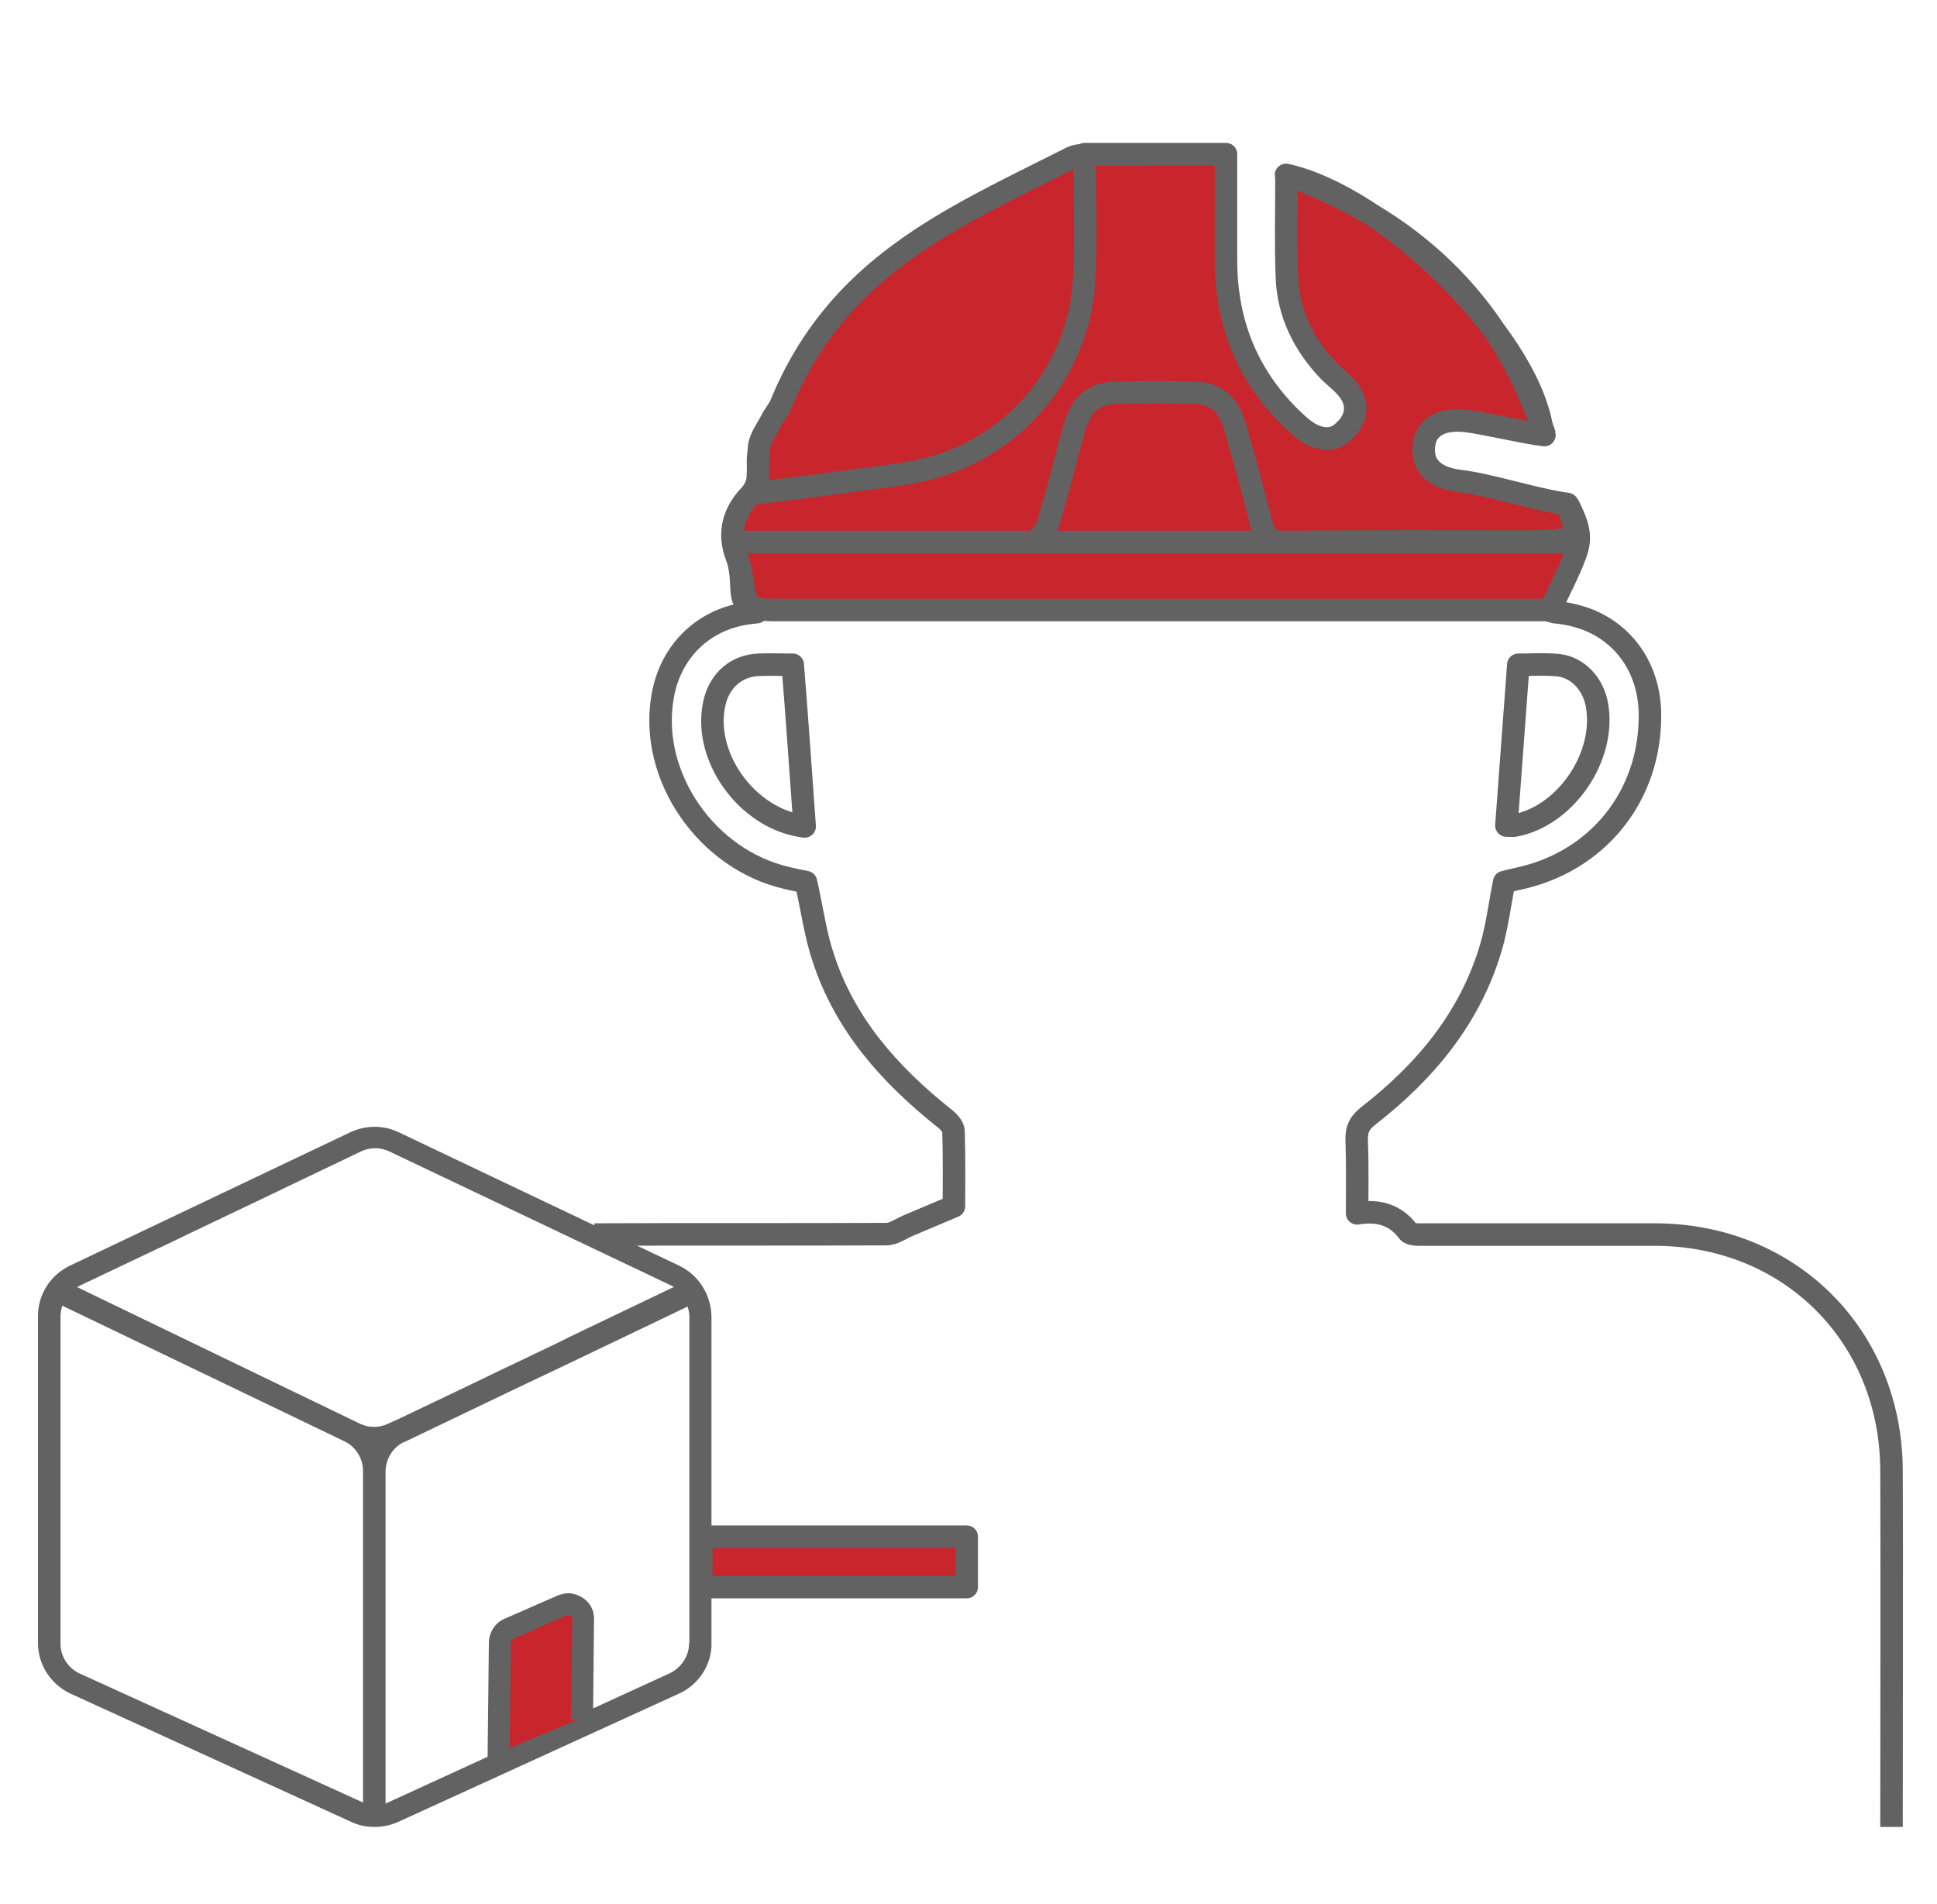
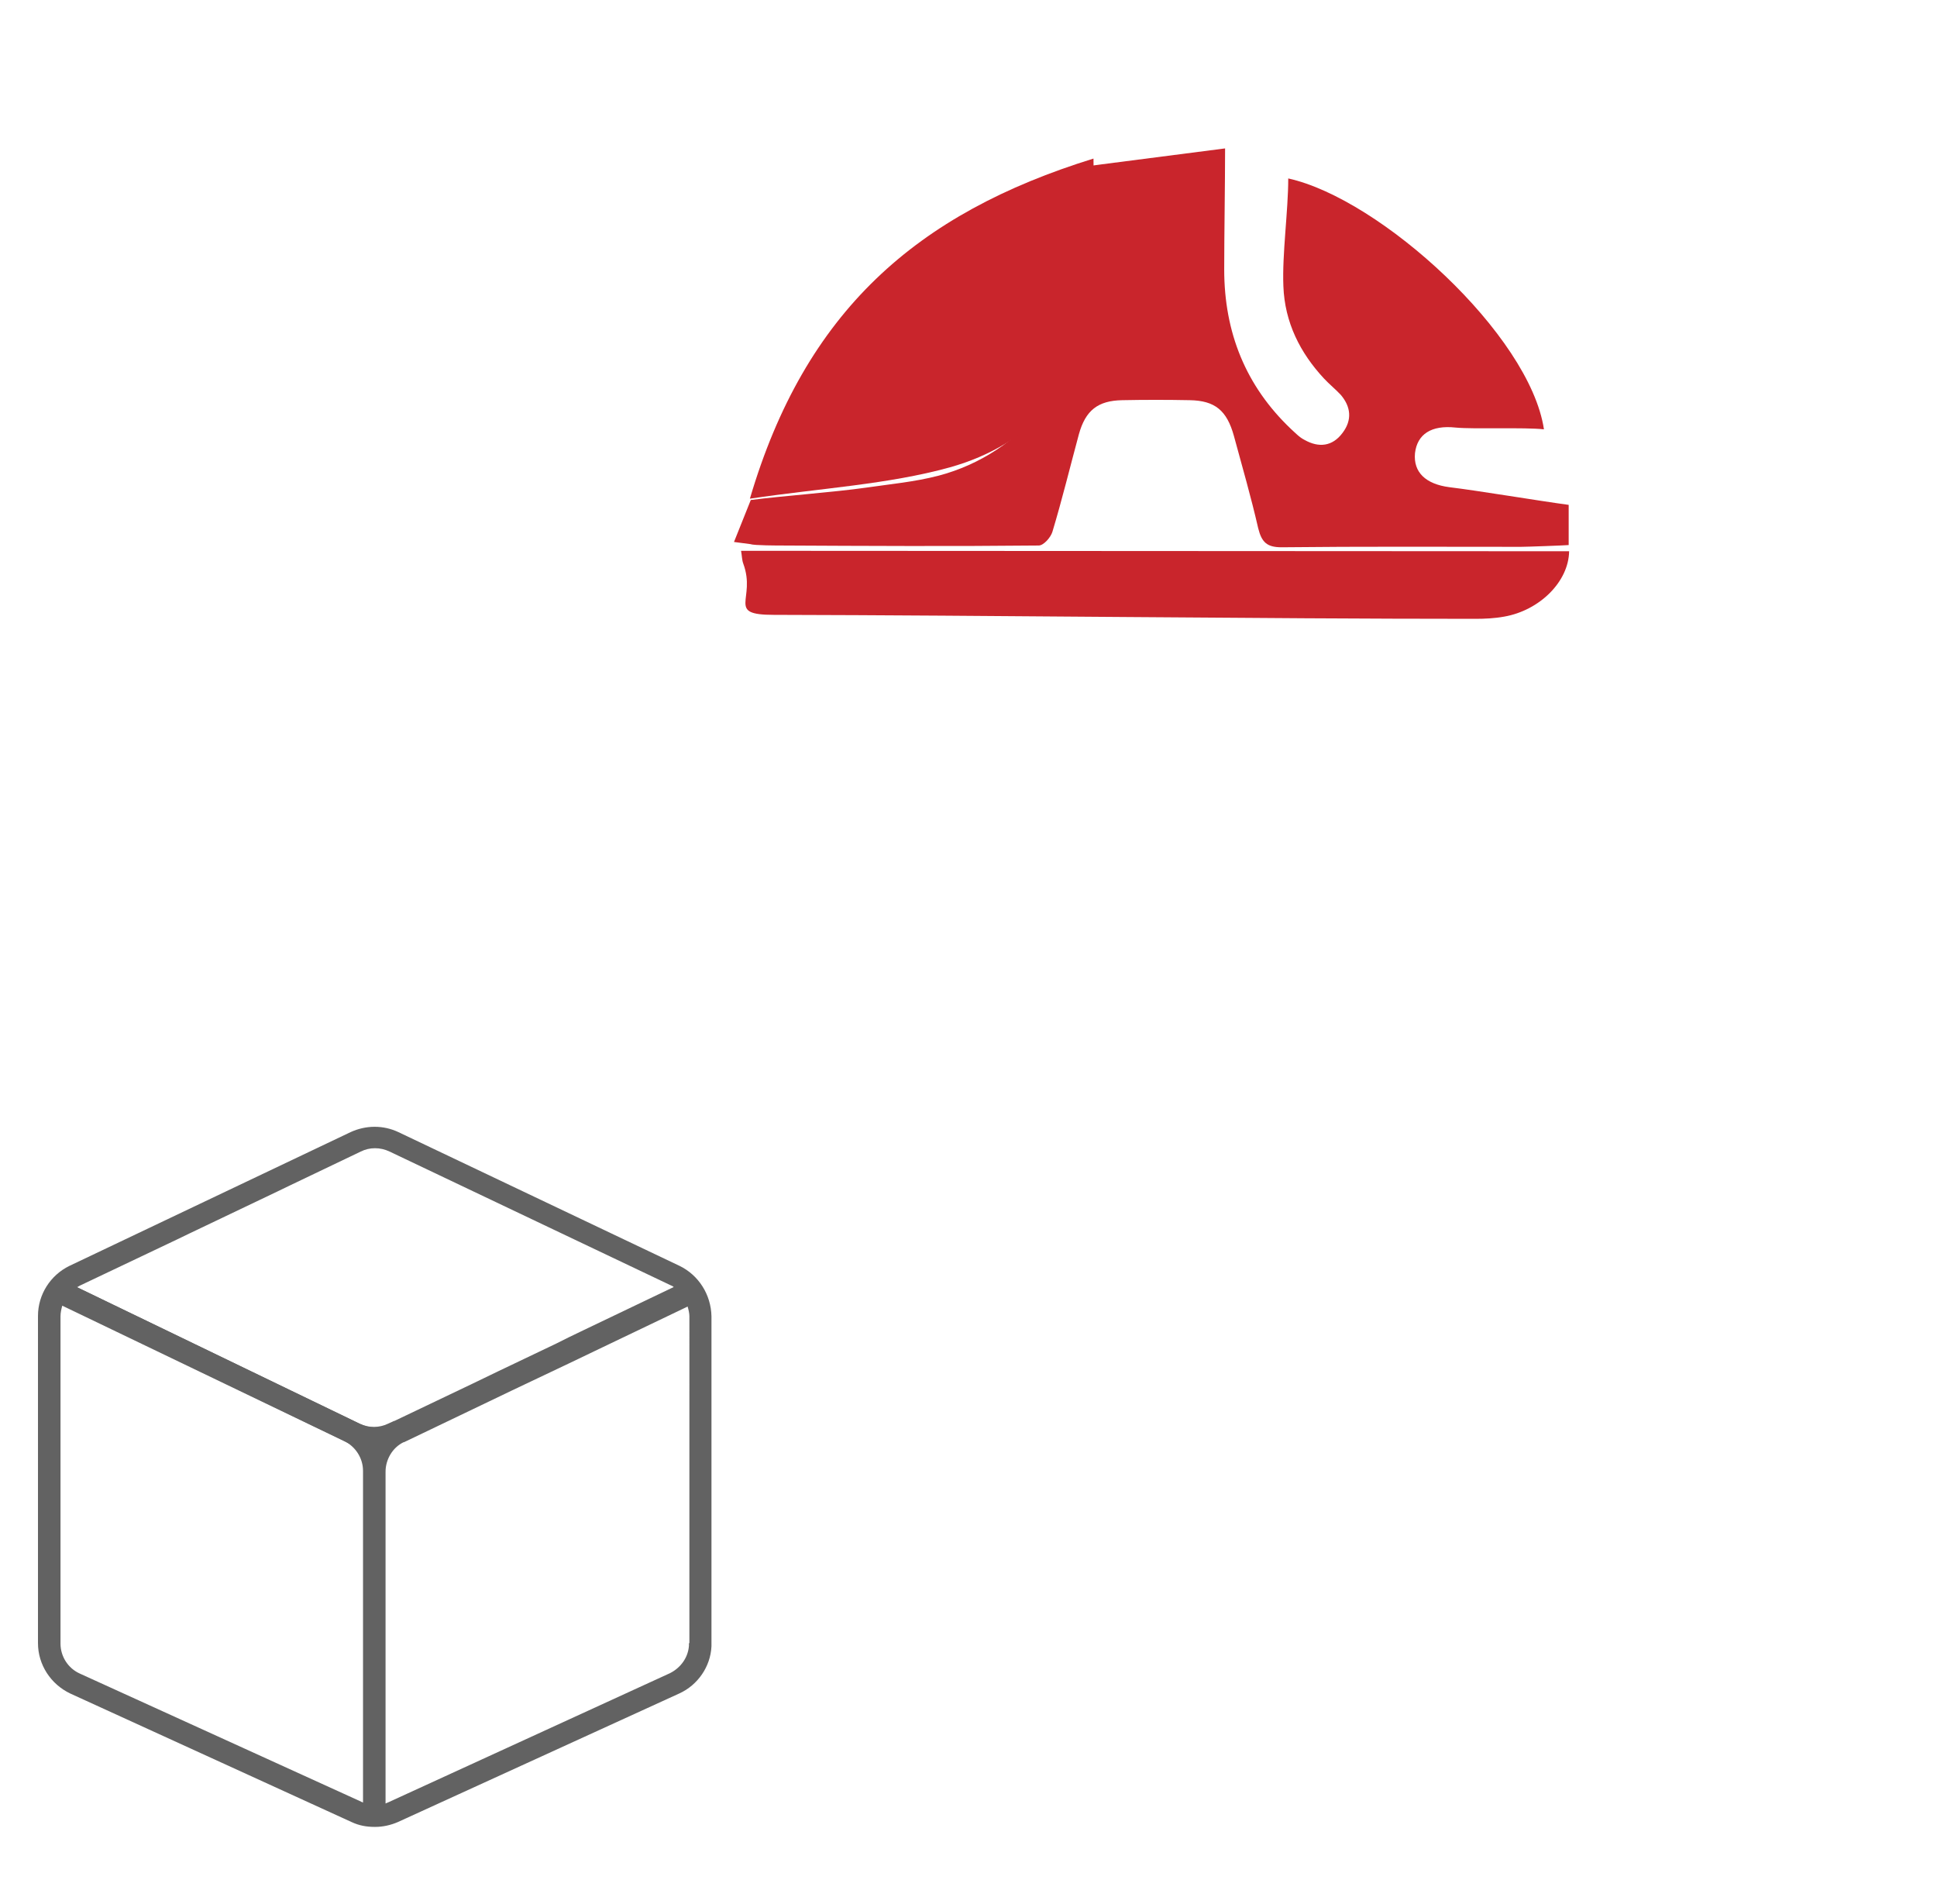
<svg xmlns="http://www.w3.org/2000/svg" x="0px" y="0px" viewBox="0 0 438.6 431.1" style="enable-background:new 0 0 438.6 431.1;" xml:space="preserve">
  <style type="text/css">	.st0{fill:#C9252C;}	.st1{fill:none;stroke:#626262;stroke-width:5.098;stroke-linejoin:round;stroke-miterlimit:10;}	.st2{fill:#626262;}</style>
  <g id="Layer_3">
    <path class="st0" d="M166.2,122.7l3.8-9.5c6.9-0.9,19.2-1.8,26.1-2.8c5.5-0.8,11-1.3,16.4-2.7c19-5,32.7-22,33.8-42.2  c0.5-9.1,0.1-18.3,0.1-27.9l31-4c0,7.9-0.2,19.6-0.2,27.4c0,14.3,4.9,26.4,15.1,36.1c1,0.9,1.9,1.9,3.1,2.5  c3.2,1.8,6.3,1.5,8.6-1.6c2.2-2.9,1.9-5.9-0.4-8.6c-1.2-1.3-2.6-2.4-3.8-3.7c-5.4-5.8-8.9-12.7-9.2-20.9c-0.3-7.3,1.1-17,1.1-24.4  c20.9,4.6,54.7,35.4,57.9,56.8c-4.3-0.5-15.8,0-20-0.4c-5.5-0.6-8.7,1.5-9.2,5.8c-0.4,4.3,2.4,7,7.8,7.7c6.6,0.8,20.3,3.1,27,4v9.1  c-1.3,0.1-9.6,0.4-10.8,0.4c-18.1,0-36.1-0.1-54.2,0.1c-3.3,0-4.5-1.1-5.3-4.3c-1.6-7-3.6-13.9-5.5-20.9c-1.6-5.8-4.3-8-10-8.1  c-5.1-0.1-10.2-0.1-15.3,0c-5.5,0.1-8.3,2.3-9.8,7.7c-2,7.4-3.8,14.8-6,22.1c-0.4,1.3-2,3.1-3.1,3.1c-19.5,0.2-39,0.1-58.5,0  c-0.3,0-6,0-6.7-0.3L166.2,122.7z" />
    <path class="st0" d="M247.6,35.9c0,12,1.2,22.9-0.3,33.5c-2.5,18.2-13.7,31.2-32.2,36.4c-14.1,3.9-29.2,4.7-45.3,7.1  C182.3,70.5,207.5,48.3,247.6,35.9z" />
-     <path class="st0" d="M288.9,122.7h-58.1c4.4-10.7,8.3-21,13.4-31.2c0.7-1.5,7.3-2.3,11.2-2.3c19.3-0.4,23.7-0.2,28.7,11.7  C287,107.8,285.5,114.7,288.9,122.7L288.9,122.7z" />
    <path class="st0" d="M355.3,124.8c-0.1,6.9-6.7,13.4-14.7,14.8c-2.2,0.4-4.4,0.5-6.6,0.5c-48.2,0-110.6-0.8-158.8-0.9  c-10.9,0-3.9-3.5-6.9-11.6c-0.3-0.8-0.3-1.8-0.5-2.9L355.3,124.8L355.3,124.8z" />
-     <path class="st0" d="M218.9,347.9v11.4h-59.2v-11.4H218.9z" />
-     <path class="st1" d="M158.8,347.9v11.4l60.1,0v-11.4L158.8,347.9z M356.9,122.7L356.9,122.7l-190.7,0c0.2,1.1,0.2,2,0.5,2.9  c3,8.1-2.2,12.5,8.8,12.5c49,0,125.3,0,174.3,0 M179.5,150.5c-2.8,0-5.3-0.1-7.7,0c-4.9,0.2-8.6,3.3-9.9,8.1  c-3.2,12.2,7.1,26.9,20.3,28.5v0C181.3,174.8,180.5,162.8,179.5,150.5z M165.8,121.9 M234,122.4c0.1,0,0.2,0,0.2,0  c0.1,0,0.3-0.1,0.4-0.2c0,0,0,0,0,0c0.1,0,0.1-0.1,0.2-0.1c0.3-0.2,0.6-0.5,0.9-0.8c0.6-0.6,1.2-1.4,1.4-2.1  c2.3-7.4,4.1-15,6.2-22.5c0.2-0.7,0.4-1.3,0.7-1.9c1.1-2.7,2.6-4.3,4.9-5.2c0.2-0.1,0.4-0.1,0.5-0.2c0.1-0.1,0.3-0.1,0.5-0.1  c0.4-0.1,0.9-0.2,1.4-0.3c0.4-0.1,0.8-0.1,1.2-0.1c0.3,0,0.6,0,1,0c5.3-0.1,10.6-0.1,15.9,0c0.4,0,0.7,0,1.1,0c0.4,0,0.7,0,1,0.1  c1,0.1,1.8,0.3,2.6,0.6c2.9,1.1,4.5,3.4,5.7,7.5c2,7.1,4,14.1,5.7,21.2c0.8,3.2,2,4.4,5.5,4.4c18.8-0.2,37.5-0.1,56.3-0.1  c1.3,0,8.7-0.5,10.1-0.6l-2.5-7.9c-7-0.9-17.5-4.4-24.4-5.2c-5.6-0.7-8.5-3.4-8.1-7.8c0.1-1,0.3-1.8,0.7-2.6  c0.1-0.2,0.2-0.4,0.3-0.5c0.2-0.3,0.5-0.7,0.8-0.9c0.6-0.6,1.3-1,2.1-1.3c0.4-0.2,0.9-0.3,1.4-0.4c1.2-0.2,2.6-0.3,4.2-0.1  c4.3,0.5,13.3,2.7,17.8,3.2l-0.5-1.3c-3.4-21.8-36.3-52.9-58-57.6c0,0,0.1,0.8,0.1,0.8c0,7.5-0.2,14.9,0.1,22.4  c0.3,8.3,3.9,15.3,9.5,21.2c1.3,1.3,2.8,2.4,4,3.8c2.4,2.8,2.7,5.8,0.4,8.8c-0.1,0.1-0.2,0.2-0.3,0.3c-0.1,0.1-0.2,0.2-0.3,0.3  c-0.4,0.4-0.8,0.8-1.2,1.1c-0.2,0.1-0.3,0.2-0.5,0.3c0,0,0,0,0,0c-0.2,0.1-0.4,0.2-0.6,0.3c0,0,0,0,0,0c-0.2,0.1-0.4,0.2-0.6,0.2  c-1.6,0.4-3.4,0.1-5.3-1c-1.2-0.7-2.2-1.6-3.2-2.5c-10.6-9.9-15.7-22.2-15.7-36.7V34.9h-32c0,9.7,0.4,19-0.1,28.3  c-0.9,16-9.8,30.1-23.1,37.9c-3.7,2.2-7.8,3.9-12.1,5c-1.4,0.3-2.8,0.7-4.2,0.9c-4.2,0.8-8.6,1.2-12.8,1.8c-7.1,1-16.2,2.1-23.3,3   M361.6,159.6c-0.8-4.7-4.3-8.5-8.7-9c-2.9-0.3-5.9-0.1-9.1-0.1c-0.9,12.3-1.8,24.3-2.7,36.4c0.9,0,1.5,0.1,1.9,0  C354.6,184.7,363.7,171.2,361.6,159.6z M355,114.1c2.5,5,3.2,7.5,1.7,11.5c-1.6,4.3-3.8,8.3-5.8,12.7c0.1,0,0.6,0.2,1.2,0.3  c2.6,0.2,5,0.8,7.2,1.6c8.6,3.3,14.1,11.2,14.3,21.2c0.3,18.7-11.8,33.8-30.1,37.6c-1,0.2-2,0.5-2.9,0.7c-1,5-1.6,10-3,14.8  c-4.7,15.9-14.8,28-27.6,38c-2,1.5-2.9,3-2.8,5.6c0.2,5.4,0.1,10.8,0.1,16.6c4.8-0.8,8.7,0.3,11.6,4.2c0.6,0.7,2.4,0.6,3.7,0.6  c17.4,0,34.7,0,52.1,0c30.5,0,53.5,22.9,53.6,53.4c0.1,18.3,0,62.4,0,80.7 M351.7,97.9 M293,40.2c28.6,10.7,47.5,30.1,56.8,58.3   M134.6,279.5c17.5-0.1,48.6,0,66.1-0.1c1.7,0,3.4-1.3,5.1-2c3.1-1.3,6.2-2.6,10.2-4.3c0-4.7,0.1-10.8-0.1-17  c0-1.1-1.3-2.4-2.4-3.2c-12.1-9.7-22.2-21-27.1-36.1c-1.8-5.3-2.5-11-3.9-17.1c-1-0.2-2.6-0.5-4.2-0.9  c-18.2-4.1-31.3-22.9-28.3-40.9c1.2-7.3,5.2-13,11-16.3c3-1.7,6.4-2.7,10.3-3c0.5,0-1.7-0.5-1.4-0.5c-2-4.2-1.5-7.9-3.1-12.1  c-2-5.3-0.8-10,3.2-14.1c0.9-1,1.6-2.6,1.6-4c0.2-4.5-0.2-2.2,0.3-6.7c0.2-2.1,1.8-4.1,2.8-6.1c0.6-1.2,1.6-2.3,2.1-3.5  c12.8-31.1,37.8-41.8,65-55.5c2.4-1.2,1.4-1.1,18.6-1.1" />
  </g>
  <g id="Layer_2">
    <path class="st2" d="M157.9,294.6l-2.2,1l-21.1,10.1l-2.5,1.2l-2.5,1.2l-13.9,6.6l-2.5,1.2v0l-2.5,1.2l-19.2,9.2c0,0,0,0-0.1,0  l-1.3,0.6c-1.3,0.6-2.6,1-3.9,1.1c0.7,1.5,1,3.2,1,5v79h-5v-79c0-2.9-1.7-5.5-4.3-6.8l-63.9-30.9l-2.3-1.1l2.2-4.5l3.3,1.6l64.2,31  c2.1,1,4.4,1,6.5,0l1.3-0.6c0,0,0,0,0.1,0l17.6-8.4l2.9-1.4h0l2.9-1.4l13.2-6.3l2.8-1.4h0l2.9-1.4l20.9-10l3.1-1.5L157.9,294.6z" />
    <path class="st2" d="M90.2,327c-1.3,0.6-2.6,1-3.9,1.1c0.7,1.5,1,3.2,1,5c0-2.8,1.6-5.5,4.1-6.7L90.2,327z M153.9,286.6l-63.7-30.3  c-3.4-1.6-7.3-1.6-10.8,0l-63.7,30.3c-4.3,2.1-7.1,6.5-7.1,11.3V372c0,4.9,2.9,9.3,7.3,11.4l63.7,29.1c1.7,0.8,3.4,1.1,5.2,1.1H85  c1.7,0,3.5-0.4,5.1-1.1l63.7-29.1c4.2-1.9,7.1-6.1,7.3-10.7c0-0.2,0-0.4,0-0.6v-74.1C161,293.1,158.2,288.7,153.9,286.6z M18,291.1  l22.1-10.5l2.9-1.4l19.7-9.4l2.9-1.4l16.1-7.7c2-1,4.4-1,6.5,0l63.7,30.3c0.3,0.1,0.6,0.3,0.8,0.5l-20.9,10l-2.9,1.4h0l-2.8,1.4  l-13.2,6.3l-2.9,1.4h0l-2.9,1.4l-17.6,8.4c0,0,0,0-0.1,0l-1.3,0.6c-2,1-4.4,1-6.5,0l-64.2-31C17.6,291.4,17.8,291.2,18,291.1z   M18.1,378.9c-2.7-1.2-4.4-3.9-4.4-6.8v-74.1c0-0.8,0.2-1.7,0.4-2.4L78,326.3l1.4,0.7c1.2,0.6,2.6,1,3.9,1.1c-0.7,1.5-1,3.2-1,5v75  c-0.2-0.1-0.4-0.1-0.5-0.2L18.1,378.9z M156,372c0,0.2,0,0.4,0,0.6c-0.2,2.7-1.9,5-4.3,6.2L88,408c-0.2,0.1-0.5,0.2-0.7,0.3v-75.1  c0-2.8,1.6-5.5,4.1-6.7c0,0,0,0,0.1,0l19.2-9.2l2.5-1.2v0l2.5-1.2l13.9-6.6l2.5-1.2l2.5-1.2l21.1-10.1c0.2,0.7,0.4,1.5,0.4,2.2V372  z M90.2,327c-1.3,0.6-2.6,1-3.9,1.1c0.7,1.5,1,3.2,1,5c0-2.8,1.6-5.5,4.1-6.7L90.2,327z" />
-     <path class="st0" d="M114.2,396.3l0.3-25.2c0-0.4,0.3-0.7,0.7-0.9l14.2-5.5c0.5-0.2,0.9,0,1,0.1c0.2,0.1,0.5,0.4,0.5,0.8l-0.3,23.8  L114.2,396.3z" />
-     <path class="st2" d="M131.9,361.7c-1-0.6-2.1-1-3.2-1c-0.8,0-1.6,0.2-2.4,0.5l-12.1,5.3c-2.1,0.9-3.5,3.1-3.5,5.4l-0.3,26.8  l2.5-1.2l2.5-1.2l0.3-24.4c0-0.4,0.2-0.7,0.6-0.9l12-5.3c0.4-0.2,0.7,0,0.9,0.1c0.2,0.1,0.4,0.3,0.4,0.8l-0.3,23.1l2.5-1.2l2.5-1.2  l0.2-20.6C134.6,364.6,133.6,362.8,131.9,361.7z" />
  </g>
</svg>